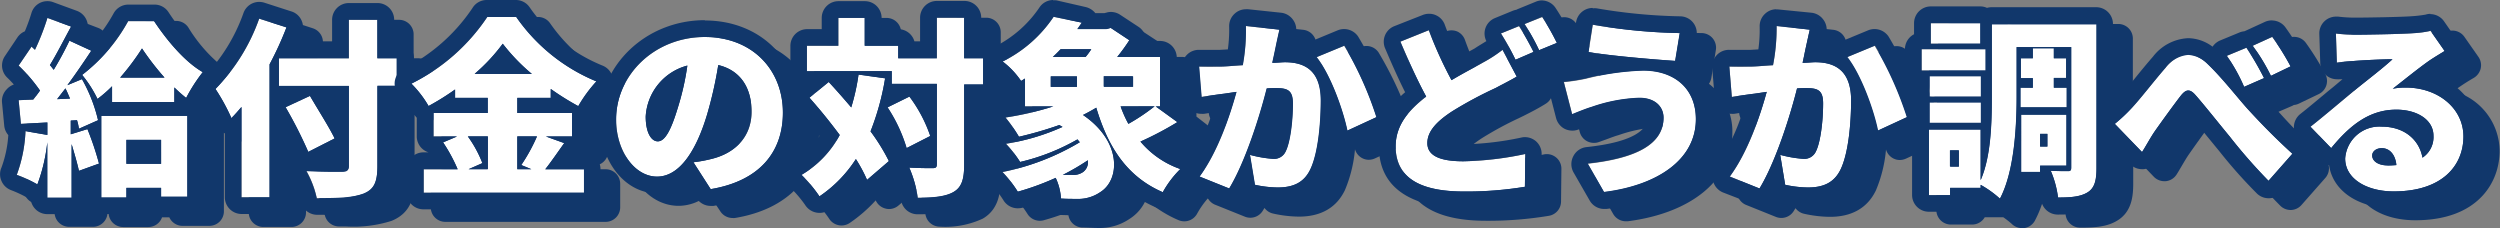
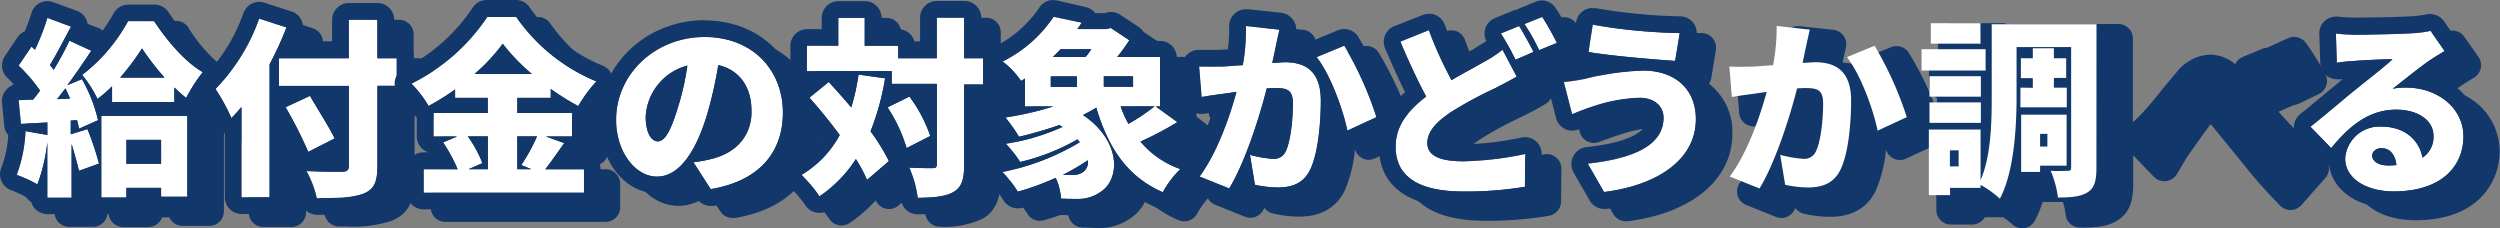
<svg xmlns="http://www.w3.org/2000/svg" width="343.12" height="31.29" viewBox="0 0 343.12 31.29">
  <rect x="0" y="0" width="343.12" height="31.29" fill="#808080" stroke="none" />
  <defs>
    <style>.cls-1{fill:#11376b;}.cls-2{fill:#fff;}</style>
  </defs>
  <g id="レイヤー_2" data-name="レイヤー 2">
    <g id="レイヤー_1-2" data-name="レイヤー 1">
      <path class="cls-1" d="M218.61,8.58A2,2,0,0,0,218.52,7a38.91,38.91,0,0,0-2.19-3.77,2,2,0,0,0-1.65-.87,2,2,0,0,0-.75.15l-2.44,1a1.13,1.13,0,0,0-.27.13,1.69,1.69,0,0,0-.49.13l-2.44,1A2,2,0,0,0,207.12,6a2,2,0,0,0,.27,1.71h0c-.52.36-1.11.71-1.84,1.13l-1.35.74-1.15.63a48.52,48.52,0,0,1-2-4.76A2,2,0,0,0,200,4.32a2.07,2.07,0,0,0-1.57,0l-3.92,1.59a2,2,0,0,0-1.1,2.63c1,2.44,2,4.5,2.86,6.25a12.33,12.33,0,0,0-2.39,2.82.22.22,0,0,0,0-.08,49.69,49.69,0,0,0-4.68-10.34,2,2,0,0,0-1.66-.88,2.06,2.06,0,0,0-.76.15L183,8a2,2,0,0,0-1,.92,7.68,7.68,0,0,0-1.86-.34c.14-.65.31-1.41.46-2.05a2,2,0,0,0-1.74-2.44l-4.62-.49-.22,0a2,2,0,0,0-1.36.54A2,2,0,0,0,172,5.64a19.51,19.51,0,0,1-.21,3.43l-1.32.07h-.51l-1.24,0c-.38,0-.71,0-1,0h-.16a2,2,0,0,0-2,2.16l.34,4.19a2,2,0,0,0,.77,1.42,2,2,0,0,0,1.22.41,2.19,2.19,0,0,0,.36,0c.43-.07,1-.17,1.6-.25a32.77,32.77,0,0,1-3.19,7,2,2,0,0,0-1-.75A10.73,10.73,0,0,1,163,22c.91-.48,1.8-1,2.62-1.49a2,2,0,0,0,.12-3.32L164.21,16V9.81a2,2,0,0,0-2-2H160a2,2,0,0,0-.88-2l-2.58-1.69a2,2,0,0,0-1.09-.33,2.33,2.33,0,0,0-.53.07l-.31.09h-1.46a2,2,0,0,0-1.25-.84L148,2.34a1.9,1.9,0,0,0-.41,0,2,2,0,0,0-1.69.93,16.19,16.19,0,0,1-6.2,5.43c-.06,0-.1.08-.16.11a2,2,0,0,0-1.59-.8h-.6V4.43a2,2,0,0,0-2-2h-3.75a2,2,0,0,0-2,2V8h-1.32a2,2,0,0,0-2-1.69h-2.6V4.46a2,2,0,0,0-2-2h-3.62a2,2,0,0,0-2,2V6.28h-2.31a2,2,0,0,0-2,2v3.48a2,2,0,0,0,1.31,1.88l-.26.21a2,2,0,0,0-.63.91C111,9,106.14,5.08,99.73,5.08a14.26,14.26,0,0,0-12.9,7.84c0-.06,0-.12,0-.18a2,2,0,0,0-1.24-1.44,22.87,22.87,0,0,1-10.1-8.12,2,2,0,0,0-1.64-.85h-4a2,2,0,0,0-1.72,1,24.93,24.93,0,0,1-8.71,7.92V10a2,2,0,0,0-2-2h-.65V4.72a2,2,0,0,0-2-2H50.88a2,2,0,0,0-2,2V8h-5.3c.21-.49.41-1,.61-1.49a2,2,0,0,0-.06-1.58,2,2,0,0,0-1.2-1.05L39.19,2.66a1.86,1.86,0,0,0-.61-.1A2,2,0,0,0,36.7,3.88a26.37,26.37,0,0,1-4,7.24,2,2,0,0,0-.86-1,20.85,20.85,0,0,1-6-6.36,2,2,0,0,0-1.67-.89H20.59A2,2,0,0,0,18.83,4a23.27,23.27,0,0,1-2.24,3.3l-.19-.1-1.77-.8a1.93,1.93,0,0,0,0-1.42,2,2,0,0,0-1.18-1.16L10.2,2.58a2,2,0,0,0-.69-.12A2,2,0,0,0,7.59,3.89a25.56,25.56,0,0,1-1,2.64,2.05,2.05,0,0,0-1,.75L3.91,9.88a2,2,0,0,0,.25,2.56c.43.42.87.88,1.28,1.36a2,2,0,0,0-1.39.68A2,2,0,0,0,3.57,16l.31,3.25a2,2,0,0,0,.57,1.22,16.49,16.49,0,0,1-1,4.69,2,2,0,0,0,1.13,2.7A17.08,17.08,0,0,1,7.06,29a2.11,2.11,0,0,0,.43.2,2,2,0,0,0,2,1.93h3.27a2,2,0,0,0,2-2V27.22l.14,0v1.94a2,2,0,0,0,2,2h3.45a2,2,0,0,0,1.89-1.33h1A2,2,0,0,0,25.11,31h3.62a2,2,0,0,0,2-2V17.9a2,2,0,0,0-.53-1.35l.12-.2c.18-.34.38-.69.59-1a.16.16,0,0,1,0,.07,24.93,24.93,0,0,1,2,3.6,2,2,0,0,0,1.23,1.13v9a2,2,0,0,0,2,2H40a2,2,0,0,0,2-2V20.53a29.25,29.25,0,0,1,1.46,3,1.78,1.78,0,0,0,.22.41,2.31,2.31,0,0,0-.31.39,2,2,0,0,0,0,2,11.78,11.78,0,0,1,1.19,3.08,2,2,0,0,0,2,1.67h.9a17.21,17.21,0,0,0,6.29-.77c2.77-1.13,3.15-3.49,3.15-5.65V15.79h.65a1.94,1.94,0,0,0,1.11-.34,13.22,13.22,0,0,1,1.49,2,1.89,1.89,0,0,0,.44.57v2.68a2,2,0,0,0,1.7,2c.11.16.22.34.33.52H61.12a2,2,0,0,0-2,2v3.23a2,2,0,0,0,2,2h22a2,2,0,0,0,2-2V25.23a2,2,0,0,0-2-2H81.77l.3-.42a2.39,2.39,0,0,0,.13-.21,2,2,0,0,0,1.28-1.87v-2.5a2,2,0,0,0,.6-.63,18.22,18.22,0,0,1,2-2.84,12.51,12.51,0,0,0-.55,3.63c0,5.53,3.35,9.86,7.62,9.86a6.3,6.3,0,0,0,4.14-1.61L98.86,29a2,2,0,0,0,1.68.92,1.84,1.84,0,0,0,.33,0c7.36-1.22,11.58-5.77,11.58-12.47,0-.33,0-.64,0-.95a2,2,0,0,0,.17.23c1.05,1.17,2.17,2.52,3.24,3.91a11.47,11.47,0,0,1-3.84,3.6,2,2,0,0,0-.34,3.22A17.67,17.67,0,0,1,113.79,30a2,2,0,0,0,1.28.9,2,2,0,0,0,.42.05,2.07,2.07,0,0,0,1.12-.34,20,20,0,0,0,3.58-3.11,2,2,0,0,0,1.37,1.13,1.74,1.74,0,0,0,.45.06,2,2,0,0,0,1.3-.48L126,25.92a14,14,0,0,1,1,3.37,2,2,0,0,0,2,1.82A12.17,12.17,0,0,0,134.9,30c2.14-1.27,2.43-3.48,2.43-5.47v-9h.6a2,2,0,0,0,2-2V12.45a10.79,10.79,0,0,1,1.51,1.74,2.37,2.37,0,0,0,.23.3V16l-1,.17a2,2,0,0,0-1.17,3.32c.12.13.27.33.44.56a2,2,0,0,0-.82,1.07,2,2,0,0,0,.49,2c.14.14.3.32.47.52A2,2,0,0,0,138.66,25a2,2,0,0,0,.5,2A14.6,14.6,0,0,1,141,29.33a2,2,0,0,0,2.25.9c1.11-.31,2.25-.69,3.37-1.12l0,.25a2,2,0,0,0,1.92,1.87c.74,0,1.49.06,2.18.06A7.23,7.23,0,0,0,155,30.06a5.83,5.83,0,0,0,2.29-2.68,16.14,16.14,0,0,0,4.45,2.83,2,2,0,0,0,2.57-.9,12.11,12.11,0,0,1,1.47-2.09,2,2,0,0,0,1,.88l4.08,1.64a2,2,0,0,0,2.45-.81l.24-.39a2,2,0,0,0,1.18.77,16.86,16.86,0,0,0,3.56.42c3,0,5.15-1.23,6.3-3.64a18.55,18.55,0,0,0,1.38-5.6,2,2,0,0,0,1,1.22,1.9,1.9,0,0,0,.9.22,2.1,2.1,0,0,0,.84-.19l4-1.84.11-.07a8.66,8.66,0,0,0-.31,2.28c0,3.74,2,8.19,11.39,8.19a50.85,50.85,0,0,0,8.68-.68,2,2,0,0,0,1.67-1.95l.05-4.5a2,2,0,0,0-.74-1.57,2,2,0,0,0-1.26-.45,2.2,2.2,0,0,0-.44.05,42,42,0,0,1-8.06.94c-2.15,0-2.81-.38-2.94-.48v0c0-.7.85-1.6,2.52-2.69a47.38,47.38,0,0,1,5.05-2.74l.7-.34c1.24-.62,2.17-1.12,3-1.64a2,2,0,0,0,.74-2.65h0l1.36-.56.17-.09a2.18,2.18,0,0,0,.61-.15l2.45-1A2,2,0,0,0,218.61,8.58ZM48.88,16.84l-.63-1.05h.63Zm.81,8.66h0Zm-.81-2.19v.2h-.39Zm-.12,2.2-1.62,0Zm.5,3.62h0Zm.82-.05-.47,0Zm.75-.07-.43,0ZM46,25.45l-.89,0Zm.94,0-.67,0Zm-.41,3.68h0Zm1.91,0h0Zm4-.43c.19-.06.37-.12.54-.19C52.74,28.6,52.56,28.66,52.37,28.72ZM51.12,29l.4-.06Zm.66-.11.4-.09ZM94.11,16.21c-.17.58-.33,1.06-.47,1.46a5,5,0,0,1,.61-1.9C94.21,15.92,94.16,16.07,94.11,16.21Zm7.88,2c.4-1.37.76-2.78,1.07-4.26a4.93,4.93,0,0,1,1.1,3.38,4.47,4.47,0,0,1-3.45,4.39A30.31,30.31,0,0,0,102,18.21Zm76.35-2.1h0s0,.06,0,.1a18,18,0,0,1-.7,5.59h0a7.54,7.54,0,0,1-1.07-.14C177.33,19.6,177.92,17.62,178.34,16.11Zm-7.84-5-1.6,0Z" />
      <path class="cls-1" d="M234.55,11.5a2.12,2.12,0,0,0,.33-.82l.62-3.82a2,2,0,0,0-2-2.32A76,76,0,0,1,222,3.44a1.94,1.94,0,0,0-1.55.3,2.06,2.06,0,0,0-.84,1.34L219,8.82a2,2,0,0,0,1,2,23.73,23.73,0,0,1-2.55.38,2,2,0,0,0-1.46.84,2,2,0,0,0-.31,1.66l1.14,4.42a2,2,0,0,0,1,1.26,2,2,0,0,0,.94.23,1.92,1.92,0,0,0,.67-.11l1-.36c.57-.21,1.2-.45,1.6-.56l.39-.13A19.23,19.23,0,0,1,228,17.45c.61,0,1.35.13,1.35.73,0,2.24-2.9,3.69-8.62,4.31a2,2,0,0,0-1.56,1.08,2,2,0,0,0,0,1.9l2.24,3.9a2,2,0,0,0,1.73,1l.26,0c8.85-1.14,14.36-5.75,14.36-12A8.26,8.26,0,0,0,234.55,11.5Z" />
      <path class="cls-1" d="M312.9,15.53l-.18-.19,1.81-.78a1.59,1.59,0,0,0,.29-.15,1.9,1.9,0,0,0,.72-.2l2.71-1.3a2,2,0,0,0,.92-2.69,38.24,38.24,0,0,0-2.69-4.33,2,2,0,0,0-1.62-.83,1.86,1.86,0,0,0-.83.18l-2.68,1.22-.16.08a2,2,0,0,0-.66.15l-2.7,1.12a2,2,0,0,0-1.05,1,5.56,5.56,0,0,0-3.46-1.32h0a6.17,6.17,0,0,0-4.6,2.45c-.78.88-1.58,1.87-2.36,2.83s-1.68,2.06-2.22,2.62-.94,1-1.41,1.38V5.29a2,2,0,0,0-2-2H276.35a2.08,2.08,0,0,0-.66.11,1.93,1.93,0,0,0-.9-.22H268a2,2,0,0,0-2,2V6.89a2,2,0,0,0-1.25,1.86v2.93a2,2,0,0,0,1.09,1.79v1.74a45,45,0,0,0-3.88-8,2,2,0,0,0-1.66-.88,2.06,2.06,0,0,0-.76.15L255.75,8a2,2,0,0,0-1,.92,7.68,7.68,0,0,0-1.86-.34c.14-.65.31-1.41.46-2.05a2,2,0,0,0-1.74-2.44L247,3.59l-.21,0a2,2,0,0,0-1.36.54,2,2,0,0,0-.64,1.53,19.51,19.51,0,0,1-.21,3.43l-1.32.07h-.51l-1.24,0c-.38,0-.71,0-1,0h-.16a2,2,0,0,0-1.41.59,2,2,0,0,0-.58,1.57l.34,4.19a2,2,0,0,0,.77,1.42,2,2,0,0,0,1.22.41,2.19,2.19,0,0,0,.36,0c.42-.07,1-.17,1.6-.25a30,30,0,0,1-3.85,8,2,2,0,0,0-.32,1.73,2,2,0,0,0,1.18,1.31l4.08,1.64a2,2,0,0,0,2.45-.81l.24-.39a2,2,0,0,0,1.18.77,16.86,16.86,0,0,0,3.56.42c3,0,5.15-1.23,6.3-3.64a18.55,18.55,0,0,0,1.38-5.6,2,2,0,0,0,1,1.22,1.89,1.89,0,0,0,.89.22,2.1,2.1,0,0,0,.85-.19l4-1.84.17-.11v9a2,2,0,0,0,2,2h2.91a2,2,0,0,0,1.73-1h2.55a12,12,0,0,1,1.15.9,2,2,0,0,0,1.41.59,1.43,1.43,0,0,0,.29,0,2,2,0,0,0,1.47-1,15.17,15.17,0,0,0,1.08-2.59h2.79a10.64,10.64,0,0,1,.36,1.72,2,2,0,0,0,2,1.8c1.95,0,3.69-.08,5.15-1,1.87-1.17,2.13-3.19,2.13-5V21.31l2.82,2.94a2,2,0,0,0,1.44.62h.19a2,2,0,0,0,1.49-.9c.24-.37.48-.79.74-1.23s.64-1.09.95-1.54c.84-1.2,2.12-3,3-4.16.63.75,1.38,1.67,2.16,2.63l1.9,2.33.42.51A65.79,65.79,0,0,0,313,28.27a2,2,0,0,0,1.37.55h.1a2,2,0,0,0,1.4-.68l3.28-3.72a2,2,0,0,0-.16-2.8C316.27,19.15,314.21,17,312.9,15.53Zm-61.76.58h0v.1a18.13,18.13,0,0,1-.69,5.59h0a7.54,7.54,0,0,1-1.07-.14C250.13,19.6,250.72,17.62,251.14,16.11Zm-7.84-5-1.6,0ZM286.1,25.5h0Zm-.84,0c-.28,0-.56,0-.82,0C284.7,25.46,285,25.48,285.26,25.48Zm.8,0h0ZM303.9,9.57a3.52,3.52,0,0,1,.43.13A3.52,3.52,0,0,0,303.9,9.57Zm.13,5.19-.09-.07Zm-.42-5.23-.39,0h.1A2.85,2.85,0,0,1,303.61,9.53ZM306,10.8a7.14,7.14,0,0,0-.71-.59A7.14,7.14,0,0,1,306,10.8Zm-.95-.73a4.39,4.39,0,0,0-.47-.27A4.39,4.39,0,0,1,305.07,10.07Zm-1.3,4.5-.09-.05Zm-.24-.11-.1,0Zm-.23,0-.14,0Zm-.24.05-.14.08Zm-.24.13-.16.14Zm-.35-5,.32-.07Zm-.45.19-.3.14Zm-.8.5-.25.19Zm1.36,4.5-.26.29Z" />
      <path class="cls-1" d="M336.76,12.51c.33-.25.63-.47.9-.65.51-.35,1-.66,1.57-1l.34-.2a2.07,2.07,0,0,0,.91-1.3,2,2,0,0,0-.32-1.55l-1.93-2.76a2,2,0,0,0-1.64-.85,2,2,0,0,0-.58.09,15.72,15.72,0,0,1-1.87.23c-1.44.12-6.47.2-7.89.2a19.43,19.43,0,0,1-2.38-.14l-.25,0a2,2,0,0,0-2,2.07l.13,4a2,2,0,0,0,2,1.93l.33,0c.32-.06.79-.11,1.37-.16l-.41.34c-.56.46-1.35,1.11-2.19,1.82-1.38,1.14-2.93,2.44-4,3.23a2,2,0,0,0-.76,1.44,2,2,0,0,0,.56,1.53l2.83,2.94a2,2,0,0,0,1.4.61c.36,3.5,3.8,5.9,8.62,5.9,8.54,0,11.57-5.14,11.57-9.54A8.6,8.6,0,0,0,336.76,12.51Z" />
      <path class="cls-2" d="M12,17.72a39.87,39.87,0,0,1,1.59,4.73l-2.76,1c-.21-1-.62-2.37-1-3.67v7.36H6.49V19.54a23.45,23.45,0,0,1-1.36,5.77A18,18,0,0,0,2.3,24a19.68,19.68,0,0,0,1.2-6l3,.52V16.81L2.87,17l-.31-3.25,2-.08c.31-.39.62-.8.93-1.24A22.62,22.62,0,0,0,2.56,9l1.77-2.6.47.44A33.49,33.49,0,0,0,6.51,2.46L9.76,3.65c-1,1.82-2,3.82-2.91,5.28.18.21.36.44.52.65a44.85,44.85,0,0,0,2.16-4l3,1.38c-1,1.51-2.13,3.17-3.28,4.73l2-.83a21.28,21.28,0,0,1,2.21,5.64l-2.63,1.17a7.35,7.35,0,0,0-.26-1.17l-.86.05v1.88ZM9.61,13.53c-.21-.47-.42-1-.63-1.4-.39.52-.78,1-1.14,1.48Zm5.77-1.69a17.92,17.92,0,0,1-2,1.74,16.24,16.24,0,0,0-2.11-3.3A23.56,23.56,0,0,0,17.59,2.9h3.56c1.74,2.62,4.21,5.59,6.68,7a22.39,22.39,0,0,0-2.28,3.54A19.61,19.61,0,0,1,23.93,12v2H15.38ZM13.9,15.9H25.73V27H22.11V25.78H17.35v1.33H13.9Zm8.68-5.25a36.53,36.53,0,0,1-3.09-4,33.52,33.52,0,0,1-3,4ZM17.35,19.2v3.28h4.76V19.2Z" />
      <path class="cls-1" d="M6.51,2.46,9.76,3.65c-1,1.82-2,3.82-2.91,5.28.18.21.36.44.52.65a44.85,44.85,0,0,0,2.16-4l3,1.38c-1,1.51-2.13,3.17-3.28,4.73l2-.83a21.28,21.28,0,0,1,2.21,5.64l-2.63,1.17a7.35,7.35,0,0,0-.26-1.17l-.86.05v1.88L12,17.72a39.87,39.87,0,0,1,1.59,4.73l-2.76,1c-.21-1-.62-2.37-1-3.67v7.36H6.49V19.54a23.45,23.45,0,0,1-1.36,5.77A18,18,0,0,0,2.3,24a19.68,19.68,0,0,0,1.2-6l3,.52V16.81L2.87,17l-.31-3.25,2-.08c.31-.39.62-.8.93-1.24A22.62,22.62,0,0,0,2.56,9l1.77-2.6.47.44A33.49,33.49,0,0,0,6.51,2.46M7.84,13.61l1.77-.08c-.21-.47-.42-1-.63-1.4-.39.52-.78,1-1.14,1.48M21.15,2.9c1.74,2.62,4.21,5.59,6.68,7a22.39,22.39,0,0,0-2.28,3.54A19.61,19.61,0,0,1,23.93,12v2H15.38V11.84a17.92,17.92,0,0,1-2,1.74,16.24,16.24,0,0,0-2.11-3.3A23.56,23.56,0,0,0,17.59,2.9h3.56m-4.63,7.75h6.06a36.53,36.53,0,0,1-3.09-4,33.52,33.52,0,0,1-3,4m9.21,5.25V27H22.11V25.78H17.35v1.33H13.9V15.9H25.73m-8.38,6.58h4.76V19.2H17.35v3.28M6.51.16a2.27,2.27,0,0,0-2.2,1.65c-.22.73-.53,1.6-.9,2.49a2.27,2.27,0,0,0-1,.81L.66,7.72A2.3,2.3,0,0,0,1,10.66c.3.29.61.61.9.94a2.36,2.36,0,0,0-1,.68A2.29,2.29,0,0,0,.27,14l.31,3.25a2.27,2.27,0,0,0,.56,1.29A15.77,15.77,0,0,1,.2,23a2.28,2.28,0,0,0,0,1.83,2.31,2.31,0,0,0,1.33,1.27,16.65,16.65,0,0,1,2.38,1.13,2.29,2.29,0,0,0,.31.16,2.3,2.3,0,0,0,2.29,2H9.76a2.31,2.31,0,0,0,2.08-1.3,2.3,2.3,0,0,0,2.06,1.28h3.45a2.31,2.31,0,0,0,2.09-1.33h.64a2.29,2.29,0,0,0,2,1.22h3.62A2.3,2.3,0,0,0,28,27V15.9a2.29,2.29,0,0,0-.46-1.38v0a20.37,20.37,0,0,1,2-3.15,2.26,2.26,0,0,0,.47-1.87A2.28,2.28,0,0,0,29,7.89c-1.76-1-4-3.34-5.9-6.26a2.29,2.29,0,0,0-1.92-1H17.59a2.31,2.31,0,0,0-2,1.21,21.25,21.25,0,0,1-2.05,3.07L12,4.2a2.32,2.32,0,0,0-1.44-2.71L7.31.3a2.21,2.21,0,0,0-.8-.14Z" />
      <path class="cls-2" d="M39.32,3.76A44.86,44.86,0,0,1,37,8.83V27.08H33.14V14.68c-.45.54-.91,1.06-1.38,1.53a26.78,26.78,0,0,0-2.19-4,26.4,26.4,0,0,0,6-9.65Zm15.14,8H51.8v11c0,2.26-.49,3.22-1.89,3.79s-3.51.65-6.43.63a13.42,13.42,0,0,0-1.43-3.75c1.93.11,4.27.11,4.92.08s.91-.21.91-.78V11.79h-9.6V8h9.6V2.72H51.8V8h2.66ZM42.31,20.87a59.55,59.55,0,0,0-3.12-6.14l3.36-1.56C43.61,15,45.2,17.48,45.93,19Z" />
      <path class="cls-1" d="M35.58,2.56l3.74,1.2A44.86,44.86,0,0,1,37,8.83V27.08H33.14V14.68c-.45.54-.91,1.06-1.38,1.53a26.78,26.78,0,0,0-2.19-4,26.4,26.4,0,0,0,6-9.65m16.22.16V8h2.66v3.82H51.8v11c0,2.26-.49,3.22-1.89,3.79a15.65,15.65,0,0,1-5.54.63h-.89a13.42,13.42,0,0,0-1.43-3.75c1.29.07,2.76.1,3.79.1l1.13,0c.65,0,.91-.21.91-.78V11.79h-9.6V8h9.6V2.72H51.8M42.55,13.17C43.61,15,45.2,17.48,45.93,19l-3.62,1.83a59.55,59.55,0,0,0-3.12-6.14l3.36-1.56M35.58.26a2.29,2.29,0,0,0-2.16,1.52A24.11,24.11,0,0,1,28,10.54a2.3,2.3,0,0,0-.27,3,26.27,26.27,0,0,1,1.93,3.55,2.31,2.31,0,0,0,1.2,1.22v8.76a2.3,2.3,0,0,0,2.3,2.3H37a2.3,2.3,0,0,0,2.3-2.3V19.76a19.37,19.37,0,0,1,.88,1.92l.12.27-.19.26a2.3,2.3,0,0,0,0,2.35,11.78,11.78,0,0,1,1.16,3,2.29,2.29,0,0,0,2.24,1.92h.91a17.25,17.25,0,0,0,6.41-.8c2.93-1.19,3.32-3.66,3.32-5.92V14.09h.36a2.3,2.3,0,0,0,2.3-2.3V8a2.3,2.3,0,0,0-2.3-2.3H54.1V2.72A2.29,2.29,0,0,0,51.8.42H47.88a2.3,2.3,0,0,0-2.3,2.3V5.67H41c.15-.35.29-.71.44-1.08a2.3,2.3,0,0,0-.07-1.82A2.25,2.25,0,0,0,40,1.57L36.28.37a2.43,2.43,0,0,0-.7-.11Z" />
      <path class="cls-2" d="M77.44,19.64c-.91,1.28-1.82,2.6-2.6,3.59h5.31v3.22h-22V23.23h4.66a21.93,21.93,0,0,0-2-3.69l1.92-.81H59.5V15.51h7.44V13.43H62.46V12.28a34.48,34.48,0,0,1-3.64,2.27,14.9,14.9,0,0,0-2.36-3.07A26.85,26.85,0,0,0,66.88,2.33h4a24.89,24.89,0,0,0,11,8.84,19.18,19.18,0,0,0-2.49,3.4,37.18,37.18,0,0,1-3.78-2.36v1.22H71v2.08h7.51v3.22H74.92Zm-13.23-.91a16.2,16.2,0,0,1,2,3.67l-1.89.83h2.6v-4.5ZM73,10.15A26.28,26.28,0,0,1,69,6a24.63,24.63,0,0,1-3.85,4.13Zm-2,8.58v4.5h1.92l-1.38-.57a24.22,24.22,0,0,0,2.16-3.93Z" />
      <path class="cls-1" d="M70.84,2.33a24.89,24.89,0,0,0,11,8.84,19.18,19.18,0,0,0-2.49,3.4,37.18,37.18,0,0,1-3.78-2.36v1.22H71v2.08h7.51v3.22H74.92l2.52.91c-.91,1.28-1.82,2.6-2.6,3.59h5.31v3.22h-22V23.23h4.66a21.93,21.93,0,0,0-2-3.69l1.92-.81H59.5V15.51h7.44V13.43H62.46V12.28a34.48,34.48,0,0,1-3.64,2.27,14.9,14.9,0,0,0-2.36-3.07A26.85,26.85,0,0,0,66.88,2.33h4m-5.67,7.82H73A26.28,26.28,0,0,1,69,6a24.63,24.63,0,0,1-3.85,4.13m8.5,8.58H71v4.5h1.92l-1.38-.57a24.22,24.22,0,0,0,2.16-3.93m-9.33,4.5h2.6v-4.5H64.21a16.2,16.2,0,0,1,2,3.67l-1.89.83M70.84,0h-4a2.28,2.28,0,0,0-2,1.11A24.71,24.71,0,0,1,55.46,9.4a2.33,2.33,0,0,0-1.27,1.71,2.3,2.3,0,0,0,.67,2,12.89,12.89,0,0,1,1.93,2.49,2.52,2.52,0,0,0,.41.56v2.55a2.3,2.3,0,0,0,1.62,2.2h-.7a2.3,2.3,0,0,0-2.3,2.3v3.22a2.29,2.29,0,0,0,2.3,2.3h22a2.29,2.29,0,0,0,2.3-2.3V23.23a2.3,2.3,0,0,0-2.3-2.3h-.8l.06-.09a2.31,2.31,0,0,0,1.37-2.11V16.39a2.27,2.27,0,0,0,.56-.63,16.49,16.49,0,0,1,2.17-3A2.3,2.3,0,0,0,82.69,9a22.46,22.46,0,0,1-10-8,2.28,2.28,0,0,0-1.88-1Z" />
      <path class="cls-2" d="M95.17,22.27a19,19,0,0,0,2.53-.47c3.27-.81,5.45-3.09,5.45-6.47s-1.61-5.7-4.57-6.4a54.8,54.8,0,0,1-1.51,6.71c-1.53,5.15-3.85,8.6-6.89,8.6s-5.62-3.45-5.62-7.85c0-6.11,5.28-11.31,12.17-11.31,6.56,0,10.72,4.53,10.72,10.38,0,5.41-3.2,9.38-9.91,10.5ZM94.34,9a7.68,7.68,0,0,0-5.72,7c0,2.23.78,3.4,1.66,3.4,1,0,1.82-1.56,2.73-4.55A36.27,36.27,0,0,0,94.34,9Z" />
      <path class="cls-1" d="M96.73,5.08c6.56,0,10.72,4.53,10.72,10.38,0,5.41-3.2,9.38-9.91,10.5l-2.37-3.69a19,19,0,0,0,2.53-.47c3.27-.81,5.45-3.09,5.45-6.47s-1.61-5.7-4.57-6.4a54.8,54.8,0,0,1-1.51,6.71c-1.53,5.15-3.85,8.6-6.89,8.6s-5.62-3.45-5.62-7.85c0-6.11,5.28-11.31,12.17-11.31M94.34,9a7.68,7.68,0,0,0-5.72,7c0,2.23.78,3.4,1.66,3.4,1,0,1.82-1.56,2.73-4.55A36.27,36.27,0,0,0,94.34,9m2.39-6.23c-8,0-14.47,6.11-14.47,13.61,0,5.7,3.48,10.15,7.92,10.15a6.46,6.46,0,0,0,4.07-1.46L95.6,27.2a2.3,2.3,0,0,0,1.94,1.06l.38,0c7.51-1.25,11.83-5.91,11.83-12.77,0-7.35-5.48-12.68-13-12.68ZM98.26,19.2a30.23,30.23,0,0,0,1-2.9c.35-1.19.66-2.4.93-3.66a5,5,0,0,1,.64,2.69,4,4,0,0,1-2.59,3.87Z" />
      <path class="cls-2" d="M121.48,10.75a35.39,35.39,0,0,1-2,7.28A27,27,0,0,1,122,22.11l-3,2.58a20.47,20.47,0,0,0-1.53-2.86,17.78,17.78,0,0,1-5,5.12A19,19,0,0,0,110,24a13.89,13.89,0,0,0,5.25-5.47c-1.33-1.79-2.78-3.58-4.16-5.12l2.65-2.16c1,1.07,2.05,2.27,3.09,3.49a29,29,0,0,0,1-4.5Zm13.45.83h-2.6v11c0,2-.34,3.09-1.43,3.74s-2.79.81-4.94.81A15.69,15.69,0,0,0,124.79,23c1.35.08,2.73.08,3.2.08s.59-.13.59-.57v-11h-6.19V9.76H110.75V6.28h4.31V2.46h3.62V6.28h4.6V8h5.3V2.43h3.75V8h2.6Zm-10.12,1.69a19.35,19.35,0,0,1,2.86,5.41l-3.25,1.66a21.18,21.18,0,0,0-2.62-5.59Z" />
      <path class="cls-1" d="M132.33,2.43V8h2.6v3.61h-2.6v11c0,2-.34,3.09-1.43,3.74s-2.79.81-4.94.81A15.69,15.69,0,0,0,124.79,23c1.35.08,2.73.08,3.2.08s.59-.13.59-.57v-11h-6.19V9.76H110.75V6.28h4.31V2.46h3.62V6.28h4.6V8h5.3V2.43h3.75m-14.51,7.8,3.66.52a35.39,35.39,0,0,1-2,7.28A27,27,0,0,1,122,22.11l-3,2.58a20.47,20.47,0,0,0-1.53-2.86,17.78,17.78,0,0,1-5,5.12A19,19,0,0,0,110,24a13.89,13.89,0,0,0,5.25-5.47c-1.33-1.79-2.78-3.58-4.16-5.12l2.65-2.16c1,1.07,2.05,2.27,3.09,3.49a29,29,0,0,0,1-4.5m7,3a19.35,19.35,0,0,1,2.86,5.41l-3.25,1.66a21.18,21.18,0,0,0-2.62-5.59l3-1.48M132.33.13h-3.75a2.3,2.3,0,0,0-2.3,2.3V5.67h-.78A2.3,2.3,0,0,0,123.28,4H121V2.46a2.3,2.3,0,0,0-2.3-2.3h-3.62a2.3,2.3,0,0,0-2.3,2.3V4h-2a2.3,2.3,0,0,0-2.3,2.3V9.76a2.29,2.29,0,0,0,1.06,1.94,2.31,2.31,0,0,0-.16,3.24c1,1.11,2.07,2.4,3.08,3.72A11,11,0,0,1,108.82,22a2.31,2.31,0,0,0-1.14,1.76,2.28,2.28,0,0,0,.75,1.95,16.21,16.21,0,0,1,2.1,2.46,2.33,2.33,0,0,0,1.48,1,2.61,2.61,0,0,0,.48.05,2.41,2.41,0,0,0,1.29-.39A19.87,19.87,0,0,0,117.13,26a2.34,2.34,0,0,0,1.36.93,2.31,2.31,0,0,0,2-.49l2.37-2a13.22,13.22,0,0,1,.79,2.91A2.3,2.3,0,0,0,126,29.41c2.16,0,4.4-.14,6.09-1.12,2.27-1.35,2.58-3.66,2.58-5.73V13.88h.3a2.3,2.3,0,0,0,2.3-2.3V8a2.3,2.3,0,0,0-2.3-2.3h-.3V2.43a2.3,2.3,0,0,0-2.3-2.3Z" />
      <path class="cls-2" d="M161.58,16.76a44.45,44.45,0,0,1-5.07,2.67A12.47,12.47,0,0,0,162,23.2a14,14,0,0,0-2.41,3.18c-4.87-2.11-7.49-6.11-9.13-11.6-.57.34-1.17.68-1.82,1,5.3,3.59,5.15,8.89,2.34,10.61a5.34,5.34,0,0,1-3.25.91c-.65,0-1.38,0-2.11-.05a7.8,7.8,0,0,0-.73-2.84,36,36,0,0,1-5.2,1.9,16.76,16.76,0,0,0-2.1-2.7,33.41,33.41,0,0,0,10.61-4.09l-.32-.39a29.15,29.15,0,0,1-7.87,3.1,16.65,16.65,0,0,0-1.95-2.5,30.15,30.15,0,0,0,7.77-2.31l-.44-.26a52.24,52.24,0,0,1-5.54,1.61A20.67,20.67,0,0,0,138,16.13a42.6,42.6,0,0,0,6.58-1.53h-3.9V10.78l-.54.33a11.29,11.29,0,0,0-2.53-2.67,18,18,0,0,0,7-6.14l3.9.81c-.21.28-.41.59-.62.88h4l.58-.16L155,5.52a25.45,25.45,0,0,1-1.66,2.29h5.87V14.6h-.6Zm-17.37-4.84h3.59V10.49h-3.59Zm1.35-5.17c-.34.36-.7.72-1.07,1.06H149a9.6,9.6,0,0,0,.78-1.06ZM149.3,22A31.41,31.41,0,0,1,145.87,24c.44,0,.86,0,1.22,0a2.34,2.34,0,0,0,1.56-.39A1.67,1.67,0,0,0,149.3,22Zm6.17-11.54h-4v1.43h4ZM153.8,14.6A16.57,16.57,0,0,0,154.87,17a27.26,27.26,0,0,0,3.61-2.42Z" />
      <path class="cls-1" d="M144.57,2.3l3.9.81c-.21.28-.41.59-.62.88h4l.58-.16L155,5.52a25.45,25.45,0,0,1-1.66,2.29h5.87V14.6h-.6l3,2.16a44.45,44.45,0,0,1-5.07,2.67A12.47,12.47,0,0,0,162,23.2a14,14,0,0,0-2.41,3.18c-4.87-2.11-7.49-6.11-9.13-11.6-.57.34-1.17.68-1.82,1,5.3,3.59,5.15,8.89,2.34,10.61a5.34,5.34,0,0,1-3.25.91c-.65,0-1.38,0-2.11-.05a7.8,7.8,0,0,0-.73-2.84,36,36,0,0,1-5.2,1.9,16.76,16.76,0,0,0-2.1-2.7,33.41,33.41,0,0,0,10.61-4.09l-.32-.39a29.15,29.15,0,0,1-7.87,3.1,16.65,16.65,0,0,0-1.95-2.5,30.15,30.15,0,0,0,7.77-2.31l-.44-.26a52.24,52.24,0,0,1-5.54,1.61A20.67,20.67,0,0,0,138,16.13a42.6,42.6,0,0,0,6.58-1.53h-3.9V10.78l-.54.33a11.29,11.29,0,0,0-2.53-2.67,18,18,0,0,0,7-6.14m5.2,4.45h-4.21c-.34.36-.7.72-1.07,1.06H149a9.6,9.6,0,0,0,.78-1.06m1.74,5.17h4V10.49h-4v1.43m-7.3,0h3.59V10.49h-3.59v1.43m14.27,2.68H153.8A16.57,16.57,0,0,0,154.87,17a27.26,27.26,0,0,0,3.61-2.42M147.09,24a2.34,2.34,0,0,0,1.56-.39A1.67,1.67,0,0,0,149.3,22,31.41,31.41,0,0,1,145.87,24c.44,0,.86,0,1.22,0M144.57,0a2.29,2.29,0,0,0-1.94,1.07,16.1,16.1,0,0,1-6.09,5.33,2.3,2.3,0,0,0-.23,3.94,9.35,9.35,0,0,1,1.88,2,2.27,2.27,0,0,0,.18.25v1.14l-.72.12a2.3,2.3,0,0,0-1.35,3.83,2.84,2.84,0,0,1,.24.29,2.32,2.32,0,0,0-.12,3.37l.17.17a2.33,2.33,0,0,0-1.22,1.42,2.29,2.29,0,0,0,.58,2.28,14.88,14.88,0,0,1,1.76,2.26,2.3,2.3,0,0,0,2,1.12,2.57,2.57,0,0,0,.62-.08c1-.28,2-.61,3-1a2.29,2.29,0,0,0,2.2,2c.74,0,1.5.06,2.19.06a7.67,7.67,0,0,0,4.48-1.27,6.13,6.13,0,0,0,2.23-2.45,16.7,16.7,0,0,0,4.23,2.62,2.3,2.3,0,0,0,3-1,11.93,11.93,0,0,1,1.92-2.54,2.27,2.27,0,0,0,.72-2.15A2.29,2.29,0,0,0,162.77,21,10.74,10.74,0,0,1,160.59,20c.76-.41,1.51-.84,2.2-1.27a2.29,2.29,0,0,0,.14-3.81l-1.42-1v-6a2.3,2.3,0,0,0-2.3-2.3H157.3a2.32,2.32,0,0,0-1-1.91l-2.57-1.69a2.31,2.31,0,0,0-1.27-.38,2.08,2.08,0,0,0-.6.09l-.27.07h-1.26a2.41,2.41,0,0,0-1.35-.84L145,.05a2.5,2.5,0,0,0-.47,0Z" />
      <path class="cls-2" d="M175.59,4.07c-.18.78-.39,1.74-.54,2.47s-.29,1.4-.45,2.08c.68,0,1.28-.08,1.74-.08,3,0,4.92,1.4,4.92,5.25,0,3-.34,7.15-1.43,9.44-.88,1.85-2.39,2.5-4.5,2.5a15.13,15.13,0,0,1-3.12-.37l-.68-4.11a16.47,16.47,0,0,0,3.15.55,1.74,1.74,0,0,0,1.74-1c.65-1.27,1-4.21,1-6.6,0-1.87-.78-2.11-2.39-2.11-.28,0-.73,0-1.19.05-1,4-3,10.2-5.15,13.73l-4.08-1.64c2.44-3.3,4.1-8.11,5.07-11.62l-1.62.24c-.83.1-2.31.31-3.17.46l-.34-4.18a29.82,29.82,0,0,0,3,0c.76,0,1.82-.11,3-.18A26.33,26.33,0,0,0,171,3.57Zm8.89,2.21a47.33,47.33,0,0,1,4.42,9.8l-4,1.85c-.63-3-2.34-7.7-4.22-10.09Z" />
      <path class="cls-1" d="M171,3.57l4.63.5c-.18.78-.39,1.74-.54,2.47s-.29,1.4-.45,2.08c.68,0,1.28-.08,1.74-.08,3,0,4.92,1.4,4.92,5.25,0,3-.34,7.15-1.43,9.44-.88,1.85-2.39,2.5-4.5,2.5a15.13,15.13,0,0,1-3.12-.37l-.68-4.11a16.47,16.47,0,0,0,3.15.55,1.74,1.74,0,0,0,1.74-1c.65-1.27,1-4.21,1-6.6,0-1.87-.78-2.11-2.39-2.11-.28,0-.73,0-1.19.05-1,4-3,10.2-5.15,13.73l-4.08-1.64c2.44-3.3,4.1-8.11,5.07-11.62l-1.62.24c-.83.1-2.31.31-3.17.46l-.34-4.18c.39,0,.78,0,1.17,0,.6,0,1.21,0,1.82,0s1.82-.11,3-.18A26.33,26.33,0,0,0,171,3.57m13.52,2.71a47.33,47.33,0,0,1,4.42,9.8l-4,1.85c-.63-3-2.34-7.7-4.22-10.09l3.77-1.56M171,1.27a2.26,2.26,0,0,0-1.56.62,2.29,2.29,0,0,0-.74,1.76,19.77,19.77,0,0,1-.18,3.13l-1.06.06h-.51q-.61,0-1.23,0c-.37,0-.69,0-1,0h-.19a2.3,2.3,0,0,0-2.29,2.48l.34,4.19a2.28,2.28,0,0,0,2.29,2.11,2.73,2.73,0,0,0,.41,0l1.11-.18a29,29,0,0,1-3.65,7.47,2.29,2.29,0,0,0-.37,2,2.33,2.33,0,0,0,1.36,1.51L167.79,28a2.34,2.34,0,0,0,.86.16,2.29,2.29,0,0,0,2-1.09l0-.05a2.38,2.38,0,0,0,1.06.57,17.59,17.59,0,0,0,3.63.42c3.15,0,5.37-1.28,6.57-3.81a17.16,17.16,0,0,0,1.29-4.79,2.09,2.09,0,0,0,.7.55,2.38,2.38,0,0,0,1,.25,2.14,2.14,0,0,0,1-.22l4-1.84a2.3,2.3,0,0,0,1.24-2.75A49.8,49.8,0,0,0,186.39,5a2.32,2.32,0,0,0-2.79-.84l-3.77,1.56a2.33,2.33,0,0,0-1,.84,8.19,8.19,0,0,0-1.36-.25c.12-.57.26-1.18.38-1.71a2.29,2.29,0,0,0-.36-1.85,2.32,2.32,0,0,0-1.63-1l-4.63-.49-.25,0Zm3,18.16c.37-1.07.7-2.11,1-3.06a15.32,15.32,0,0,1-.51,3.12l-.48-.06Z" />
      <path class="cls-2" d="M208.17,10.52c-.91.54-1.85,1-2.89,1.56a55.25,55.25,0,0,0-5.95,3.19c-2,1.3-3.43,2.68-3.43,4.37s1.63,2.5,4.94,2.5a43.86,43.86,0,0,0,8.5-1l-.05,4.5a49,49,0,0,1-8.35.65c-5.3,0-9.39-1.43-9.39-6.19,0-2.94,1.82-5,4.19-6.84-1.2-2.21-2.39-4.83-3.54-7.54l3.93-1.58A54.87,54.87,0,0,0,199.22,11c1.67-1,3.23-1.79,4.32-2.42a18.33,18.33,0,0,0,2.68-1.74Zm.31-6.92c.65,1,1.56,2.65,2,3.56L208,8.2a36.55,36.55,0,0,0-2-3.61Zm3.2-1.25a35.38,35.38,0,0,1,2,3.54l-2.44,1a29.1,29.1,0,0,0-2-3.59Z" />
      <path class="cls-1" d="M211.68,2.35a35.38,35.38,0,0,1,2,3.54l-2.44,1a29.1,29.1,0,0,0-2-3.59l2.44-1m-3.2,1.25c.65,1,1.56,2.65,2,3.56L208,8.2a36.55,36.55,0,0,0-2-3.61l2.44-1m-12.35.55A54.87,54.87,0,0,0,199.22,11c1.67-1,3.23-1.79,4.32-2.42a18.33,18.33,0,0,0,2.68-1.74l1.95,3.67c-.91.54-1.85,1-2.89,1.56a55.25,55.25,0,0,0-5.95,3.19c-2,1.3-3.43,2.68-3.43,4.37s1.63,2.5,4.94,2.5a43.86,43.86,0,0,0,8.5-1l-.05,4.5a49,49,0,0,1-8.35.65c-5.3,0-9.39-1.43-9.39-6.19,0-2.94,1.82-5,4.19-6.84-1.2-2.21-2.39-4.83-3.54-7.54l3.93-1.58M211.68.05a2.35,2.35,0,0,0-.86.17l-2.45,1a1.42,1.42,0,0,0-.25.12,2.19,2.19,0,0,0-.5.14l-2.44,1A2.29,2.29,0,0,0,204,5.64c-.46.3-1,.6-1.59,1l-1.35.74-.87.48c-.62-1.29-1.29-2.81-1.89-4.45a2.27,2.27,0,0,0-1.22-1.32,2.21,2.21,0,0,0-.94-.2,2.34,2.34,0,0,0-.86.16L191.34,3.6a2.3,2.3,0,0,0-1.25,3c1,2.35,1.9,4.35,2.76,6.06a10,10,0,0,0-3.6,7.42c0,7.39,7.33,8.49,11.69,8.49a51.44,51.44,0,0,0,8.73-.68,2.32,2.32,0,0,0,1.92-2.24l0-4.5a2.32,2.32,0,0,0-.85-1.82,2.35,2.35,0,0,0-1.45-.51,2.07,2.07,0,0,0-.5.06,41.49,41.49,0,0,1-8,.93,6.9,6.9,0,0,1-2.62-.34c.09-.4.56-1.13,2.36-2.3a45.78,45.78,0,0,1,5-2.72l.7-.34c1.25-.63,2.19-1.13,3-1.65a2.3,2.3,0,0,0,1-2.76l1.07-.45.15-.07a2.17,2.17,0,0,0,.64-.17l2.44-1a2.25,2.25,0,0,0,1.26-1.32,2.31,2.31,0,0,0-.1-1.82,39.7,39.7,0,0,0-2.21-3.81,2.31,2.31,0,0,0-1.9-1Z" />
      <path class="cls-2" d="M225,13.45a22.21,22.21,0,0,0-6.53,1.25c-.73.21-1.87.68-2.68,1l-1.14-4.42a26.45,26.45,0,0,0,3-.46,36.55,36.55,0,0,1,7.85-1.12c4.32,0,7.25,2.47,7.25,6.68,0,5.49-5.17,9.07-12.61,10l-2.23-3.9c6.47-.71,10.4-2.58,10.4-6.3C228.32,14.75,227.25,13.45,225,13.45Zm5.56-8.91-.63,3.82c-3.09-.21-8.91-.7-11.9-1.22l.59-3.75A77.3,77.3,0,0,0,230.53,4.54Z" />
      <path class="cls-1" d="M218.59,3.39a77.3,77.3,0,0,0,11.94,1.15l-.63,3.82c-3.09-.21-8.91-.7-11.9-1.22l.59-3.75m6.92,6.27c4.32,0,7.25,2.47,7.25,6.68,0,5.49-5.17,9.07-12.61,10l-2.23-3.9c6.47-.71,10.4-2.58,10.4-6.3,0-1.43-1.07-2.73-3.35-2.73a22.21,22.21,0,0,0-6.53,1.25c-.73.21-1.87.68-2.68,1l-1.14-4.42a26.45,26.45,0,0,0,3-.46,36.55,36.55,0,0,1,7.85-1.12m-6.92-8.57A2.32,2.32,0,0,0,216.32,3l-.59,3.74a2.27,2.27,0,0,0,.57,1.92c-.62.11-1.32.22-1.87.26a2.3,2.3,0,0,0-2,2.87l1.14,4.42a2.34,2.34,0,0,0,1.15,1.46,2.42,2.42,0,0,0,1.08.26,2.27,2.27,0,0,0,.77-.13l1-.36c.56-.21,1.19-.45,1.57-.56l.4-.12a18.72,18.72,0,0,1,5.5-1c.31,0,1.05.05,1.05.43,0,1.42-1.45,3.26-8.35,4a2.29,2.29,0,0,0-1.8,1.24,2.33,2.33,0,0,0,0,2.19l2.24,3.9a2.3,2.3,0,0,0,2,1.16l.3,0c9-1.17,14.61-5.89,14.61-12.32A8.59,8.59,0,0,0,232,9.42a2.42,2.42,0,0,0,.22-.69l.63-3.82a2.3,2.3,0,0,0-2.27-2.67,75.21,75.21,0,0,1-11.46-1.1,2.61,2.61,0,0,0-.48,0Z" />
      <path class="cls-2" d="M248.39,4.07c-.18.78-.39,1.74-.55,2.47s-.28,1.4-.44,2.08c.68,0,1.28-.08,1.74-.08,3,0,4.92,1.4,4.92,5.25,0,3-.34,7.15-1.43,9.44-.89,1.85-2.39,2.5-4.5,2.5a15.13,15.13,0,0,1-3.12-.37l-.68-4.11a16.47,16.47,0,0,0,3.15.55,1.75,1.75,0,0,0,1.74-1c.65-1.27,1-4.21,1-6.6,0-1.87-.78-2.11-2.39-2.11-.28,0-.73,0-1.19.05-1,4-3,10.2-5.15,13.73l-4.08-1.64c2.44-3.3,4.1-8.11,5.07-11.62l-1.62.24c-.83.1-2.31.31-3.17.46l-.34-4.18a29.82,29.82,0,0,0,3,0c.76,0,1.82-.11,3-.18a26.33,26.33,0,0,0,.49-5.39Zm8.89,2.21a47.33,47.33,0,0,1,4.42,9.8l-4,1.85c-.62-3-2.34-7.7-4.21-10.09Z" />
-       <path class="cls-1" d="M243.76,3.57l4.63.5c-.18.78-.39,1.74-.55,2.47s-.28,1.4-.44,2.08c.68,0,1.28-.08,1.74-.08,3,0,4.92,1.4,4.92,5.25,0,3-.34,7.15-1.43,9.44-.89,1.85-2.39,2.5-4.5,2.5a15.13,15.13,0,0,1-3.12-.37l-.68-4.11a16.47,16.47,0,0,0,3.15.55,1.75,1.75,0,0,0,1.74-1c.65-1.27,1-4.21,1-6.6,0-1.87-.78-2.11-2.39-2.11-.28,0-.73,0-1.19.05-1,4-3,10.2-5.15,13.73l-4.08-1.64c2.44-3.3,4.1-8.11,5.07-11.62l-1.62.24c-.83.1-2.31.31-3.17.46l-.34-4.18c.39,0,.78,0,1.17,0,.6,0,1.21,0,1.82,0s1.82-.11,3-.18a26.33,26.33,0,0,0,.49-5.39m13.52,2.71a47.33,47.33,0,0,1,4.42,9.8l-4,1.85c-.62-3-2.34-7.7-4.21-10.09l3.77-1.56m-13.52-5a2.26,2.26,0,0,0-1.56.62,2.29,2.29,0,0,0-.74,1.76,19.77,19.77,0,0,1-.18,3.13l-1.06.06h-.51q-.61,0-1.23,0c-.37,0-.69,0-1,0h-.19A2.3,2.3,0,0,0,235,9.32l.34,4.19a2.28,2.28,0,0,0,2.29,2.11,2.73,2.73,0,0,0,.41,0l1.11-.18a29,29,0,0,1-3.65,7.47,2.29,2.29,0,0,0-.37,2,2.33,2.33,0,0,0,1.36,1.51L240.59,28a2.34,2.34,0,0,0,.86.16,2.29,2.29,0,0,0,2-1.09l0-.05a2.38,2.38,0,0,0,1.06.57,17.59,17.59,0,0,0,3.63.42c3.15,0,5.36-1.28,6.57-3.81A17.16,17.16,0,0,0,256,19.43a2.09,2.09,0,0,0,.7.55,2.37,2.37,0,0,0,1,.25,2.15,2.15,0,0,0,1-.22l4-1.84a2.3,2.3,0,0,0,1.24-2.75A49.8,49.8,0,0,0,259.19,5a2.32,2.32,0,0,0-2.79-.84l-3.77,1.56a2.33,2.33,0,0,0-1,.84,8.19,8.19,0,0,0-1.36-.25c.12-.57.26-1.18.38-1.71a2.29,2.29,0,0,0-.36-1.85,2.32,2.32,0,0,0-1.64-1L244,1.29l-.25,0Zm3.05,18.16c.37-1.07.7-2.11,1-3.06a15.32,15.32,0,0,1-.51,3.12l-.48-.06Z" />
      <path class="cls-2" d="M272.52,9.68h-8.79V6.75h8.79Zm15.21,13.4c0,1.68-.26,2.73-1.22,3.32s-2.24.71-4.06.71a13.67,13.67,0,0,0-1-3.67c.91.08,2,0,2.36,0s.45-.1.45-.47V6.46h-7.49v6.81c0,4.16-.32,10.27-2.29,14a14.06,14.06,0,0,0-2.65-1.9v.41h-4.19v1h-2.91v-9h7.1v6.94c1.43-3.28,1.53-7.88,1.53-11.39v-10h14.38Zm-15.86-9.81h-7.05V10.46h7.05Zm-7.05.78h7.05v2.81h-7.05Zm7-8.06H265V3.18h6.81Zm-3,14.64h-1.2v2.21h1.2ZM279,12.05V10.72h-1.64V8H279V6.62h2.89V8h1.69v2.7h-1.69v1.33h1.77v2.7H277.3v-2.7Zm1,10.69v.86h-2.6V15.74h6.24v7Zm0-4.37v1.74h1V18.37Z" />
-       <path class="cls-1" d="M271.79,3.18V6H265V3.18h6.81m15.94.11V23.08c0,1.68-.26,2.73-1.22,3.32s-2.24.71-4.06.71a13.67,13.67,0,0,0-1-3.67c.54,0,1.16.06,1.64.06h.72c.34,0,.45-.1.45-.47V6.46h-7.49v6.81c0,4.16-.32,10.27-2.29,14a14.06,14.06,0,0,0-2.65-1.9v.41h-4.19v1h-2.91v-9h7.1v6.94c1.43-3.28,1.53-7.88,1.53-11.39v-10h14.38m-20.1,19.55h1.2V20.63h-1.2v2.21M281.88,6.62V8h1.69v2.7h-1.69v1.33h1.77v2.7H277.3v-2.7H279V10.72h-1.64V8H279V6.62h2.89m-9.36.13V9.68h-8.79V6.75h8.79m-.65,3.71v2.81h-7.05V10.46h7.05m0,3.59v2.81h-7.05V14.05h7.05m11.72,1.69v7H280v.86h-2.6V15.74h6.24M280,20.11h1V18.37h-1v1.74M271.79.88H265a2.3,2.3,0,0,0-2.3,2.3V4.7a2.31,2.31,0,0,0-1.25,2.05V9.68a2.3,2.3,0,0,0,1.09,2v1.63a1.61,1.61,0,0,0,0,.39,1.72,1.72,0,0,0,0,.39v2.81a.92.92,0,0,0,0,.16,2.28,2.28,0,0,0-.11.7v9a2.3,2.3,0,0,0,2.3,2.3h2.91a2.3,2.3,0,0,0,1.89-1h2.3a9,9,0,0,1,1,.81,2.29,2.29,0,0,0,1.63.68l.34,0a2.32,2.32,0,0,0,1.69-1.19,16.46,16.46,0,0,0,1-2.42h2.35a9.71,9.71,0,0,1,.29,1.45,2.31,2.31,0,0,0,2.29,2.06c2,0,3.78-.09,5.31-1.08,2.27-1.41,2.27-4.1,2.27-5.25V3.29a2.3,2.3,0,0,0-2.3-2.3H273.35a2.3,2.3,0,0,0-.64.09,2.17,2.17,0,0,0-.92-.2Z" />
-       <path class="cls-2" d="M292.59,14.78c1.09-1.14,3-3.64,4.63-5.51,1.95-2.21,3.82-2.34,5.8-.47s4,4.5,5.41,6.08c1.69,1.85,3.69,3.93,6.21,6.22l-3.28,3.72A72.54,72.54,0,0,1,306,18.71c-1.56-1.88-3.46-4.29-4.68-5.67-.78-.89-1.3-.78-2,.08-.91,1.17-2.62,3.53-3.61,4.94-.62.91-1.22,2.05-1.72,2.81L290.25,17A22.19,22.19,0,0,0,292.59,14.78Zm18.15-4.06L308,11.92a23.87,23.87,0,0,0-2.37-4.26l2.71-1.12A43.08,43.08,0,0,1,310.74,10.72Zm3.64-1.61-2.7,1.3a26.85,26.85,0,0,0-2.5-4.13l2.68-1.22A36,36,0,0,1,314.38,9.11Z" />
-       <path class="cls-1" d="M311.86,5.06a36,36,0,0,1,2.52,4.05l-2.7,1.3a26.85,26.85,0,0,0-2.5-4.13l2.68-1.22M308.3,6.54a43.08,43.08,0,0,1,2.44,4.18L308,11.92a23.87,23.87,0,0,0-2.37-4.26l2.71-1.12m-8,1A4,4,0,0,1,303,8.8c1.87,1.79,4,4.5,5.41,6.08,1.69,1.85,3.69,3.93,6.21,6.22l-3.28,3.72A72.54,72.54,0,0,1,306,18.71c-1.56-1.88-3.46-4.29-4.68-5.67-.37-.42-.68-.62-1-.62s-.64.25-1,.7c-.91,1.17-2.62,3.53-3.61,4.94-.62.91-1.22,2.05-1.72,2.81L290.25,17a22.19,22.19,0,0,0,2.34-2.18c1.09-1.14,3-3.64,4.63-5.51a4.28,4.28,0,0,1,3.1-1.77m11.54-4.74a2.3,2.3,0,0,0-1,.2l-2.68,1.23a.34.34,0,0,0-.12.06,2.32,2.32,0,0,0-.68.16l-2.71,1.12a2.36,2.36,0,0,0-1,.84,5.69,5.69,0,0,0-3.36-1.17h0a6.47,6.47,0,0,0-4.83,2.55c-.78.89-1.59,1.88-2.37,2.84s-1.66,2.05-2.19,2.6a20.63,20.63,0,0,1-2.13,2,2.29,2.29,0,0,0-.85,1.64,2.35,2.35,0,0,0,.64,1.74l3.75,3.9a2.29,2.29,0,0,0,1.65.71h.22a2.36,2.36,0,0,0,1.71-1c.24-.38.49-.8.75-1.25s.63-1.07.94-1.52c.77-1.1,1.91-2.67,2.78-3.85.59.71,1.26,1.53,1.91,2.34l1.91,2.33.42.51a66.15,66.15,0,0,0,5.16,5.8,2.3,2.3,0,0,0,1.57.63h.11a2.25,2.25,0,0,0,1.62-.77l3.27-3.72a2.28,2.28,0,0,0-.18-3.22c-2.63-2.39-4.64-4.52-5.95-5.95l1.42-.61.27-.14a2.55,2.55,0,0,0,.75-.21l2.71-1.31a2.29,2.29,0,0,0,1.18-1.32,2.38,2.38,0,0,0-.12-1.78,39,39,0,0,0-2.72-4.37,2.29,2.29,0,0,0-1.86-1Z" />
      <path class="cls-2" d="M335.52,7c-.68.42-1.33.81-2,1.25-1.45,1-3.72,2.84-5.12,3.93a8.69,8.69,0,0,1,1.79-.16c4.42,0,7.91,2.84,7.91,6.71,0,4-2.91,7.54-9.57,7.54-3.64,0-6.66-1.69-6.66-4.52a4.71,4.71,0,0,1,5-4.37c3.14,0,5.17,1.82,5.61,4.26a3.39,3.39,0,0,0,1.51-3c0-2.21-2.26-3.59-5.1-3.59-3.77,0-6.47,2.26-8.94,5.28l-2.84-2.94c1.67-1.3,4.66-3.85,6.19-5.1s3.83-3,5.07-4.16c-1.3,0-3.95.13-5.33.24-.78.05-1.69.13-2.31.23l-.13-4a20.48,20.48,0,0,0,2.62.16c1.38,0,6.53-.08,8.07-.21a13.53,13.53,0,0,0,2.28-.31Zm-6.61,15.68c-.13-1.43-.91-2.34-2-2.34-.83,0-1.32.5-1.32,1,0,.8.85,1.37,2.15,1.37C328.16,22.68,328.55,22.66,328.91,22.63Z" />
      <path class="cls-1" d="M333.59,4.2,335.52,7c-.68.42-1.33.81-2,1.25-1.45,1-3.72,2.84-5.12,3.93a8.69,8.69,0,0,1,1.79-.16c4.42,0,7.91,2.84,7.91,6.71,0,4-2.91,7.54-9.57,7.54-3.64,0-6.66-1.69-6.66-4.52a4.71,4.71,0,0,1,5-4.37c3.14,0,5.17,1.82,5.61,4.26a3.39,3.39,0,0,0,1.51-3c0-2.21-2.26-3.59-5.1-3.59-3.77,0-6.47,2.26-8.94,5.28l-2.84-2.94c1.67-1.3,4.66-3.85,6.19-5.1s3.83-3,5.07-4.16c-1.3,0-3.95.13-5.33.24-.78.05-1.69.13-2.31.23l-.13-4a20.48,20.48,0,0,0,2.62.16c1.38,0,6.53-.08,8.07-.21a13.53,13.53,0,0,0,2.28-.31m-5.85,18.48c.42,0,.81,0,1.17-.05-.13-1.43-.91-2.34-2-2.34-.83,0-1.32.5-1.32,1,0,.8.85,1.37,2.15,1.37M333.59,1.9a2.16,2.16,0,0,0-.66.1,16.11,16.11,0,0,1-1.82.22c-1.43.12-6.45.2-7.87.2a18.71,18.71,0,0,1-2.33-.14l-.29,0a2.3,2.3,0,0,0-2.3,2.38l.13,4a2.3,2.3,0,0,0,2.3,2.22,2.43,2.43,0,0,0,.38,0l.37,0c-.52.42-1.17,1-1.85,1.53-1.37,1.14-2.92,2.44-3.93,3.23a2.32,2.32,0,0,0-.88,1.65,2.3,2.3,0,0,0,.64,1.76l2.83,2.94a2.33,2.33,0,0,0,1.35.68c.51,3.53,4,5.92,8.89,5.92,8.76,0,11.87-5.3,11.87-9.84a8.83,8.83,0,0,0-6-8.27l.43-.3c.5-.34,1-.66,1.56-1l.33-.21a2.3,2.3,0,0,0,1-1.49,2.26,2.26,0,0,0-.37-1.78l-1.92-2.76a2.3,2.3,0,0,0-1.89-1Z" />
    </g>
  </g>
</svg>